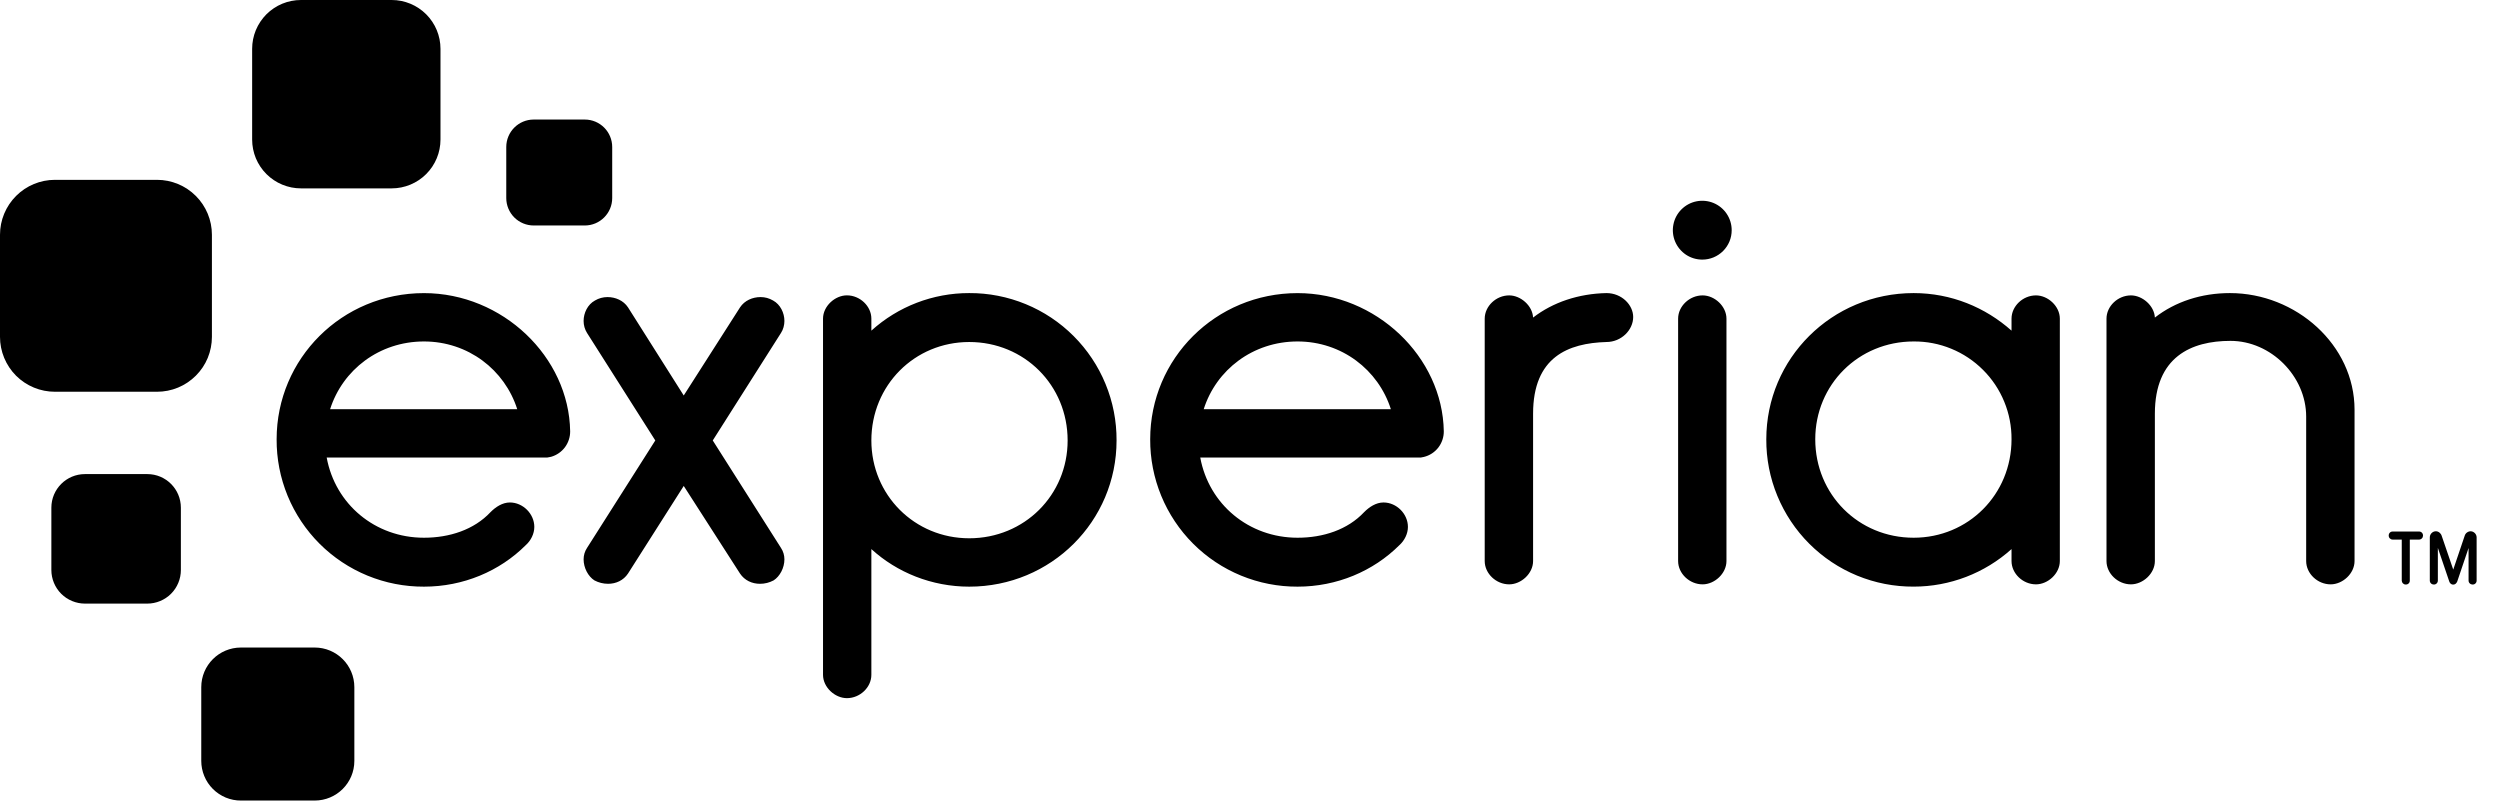
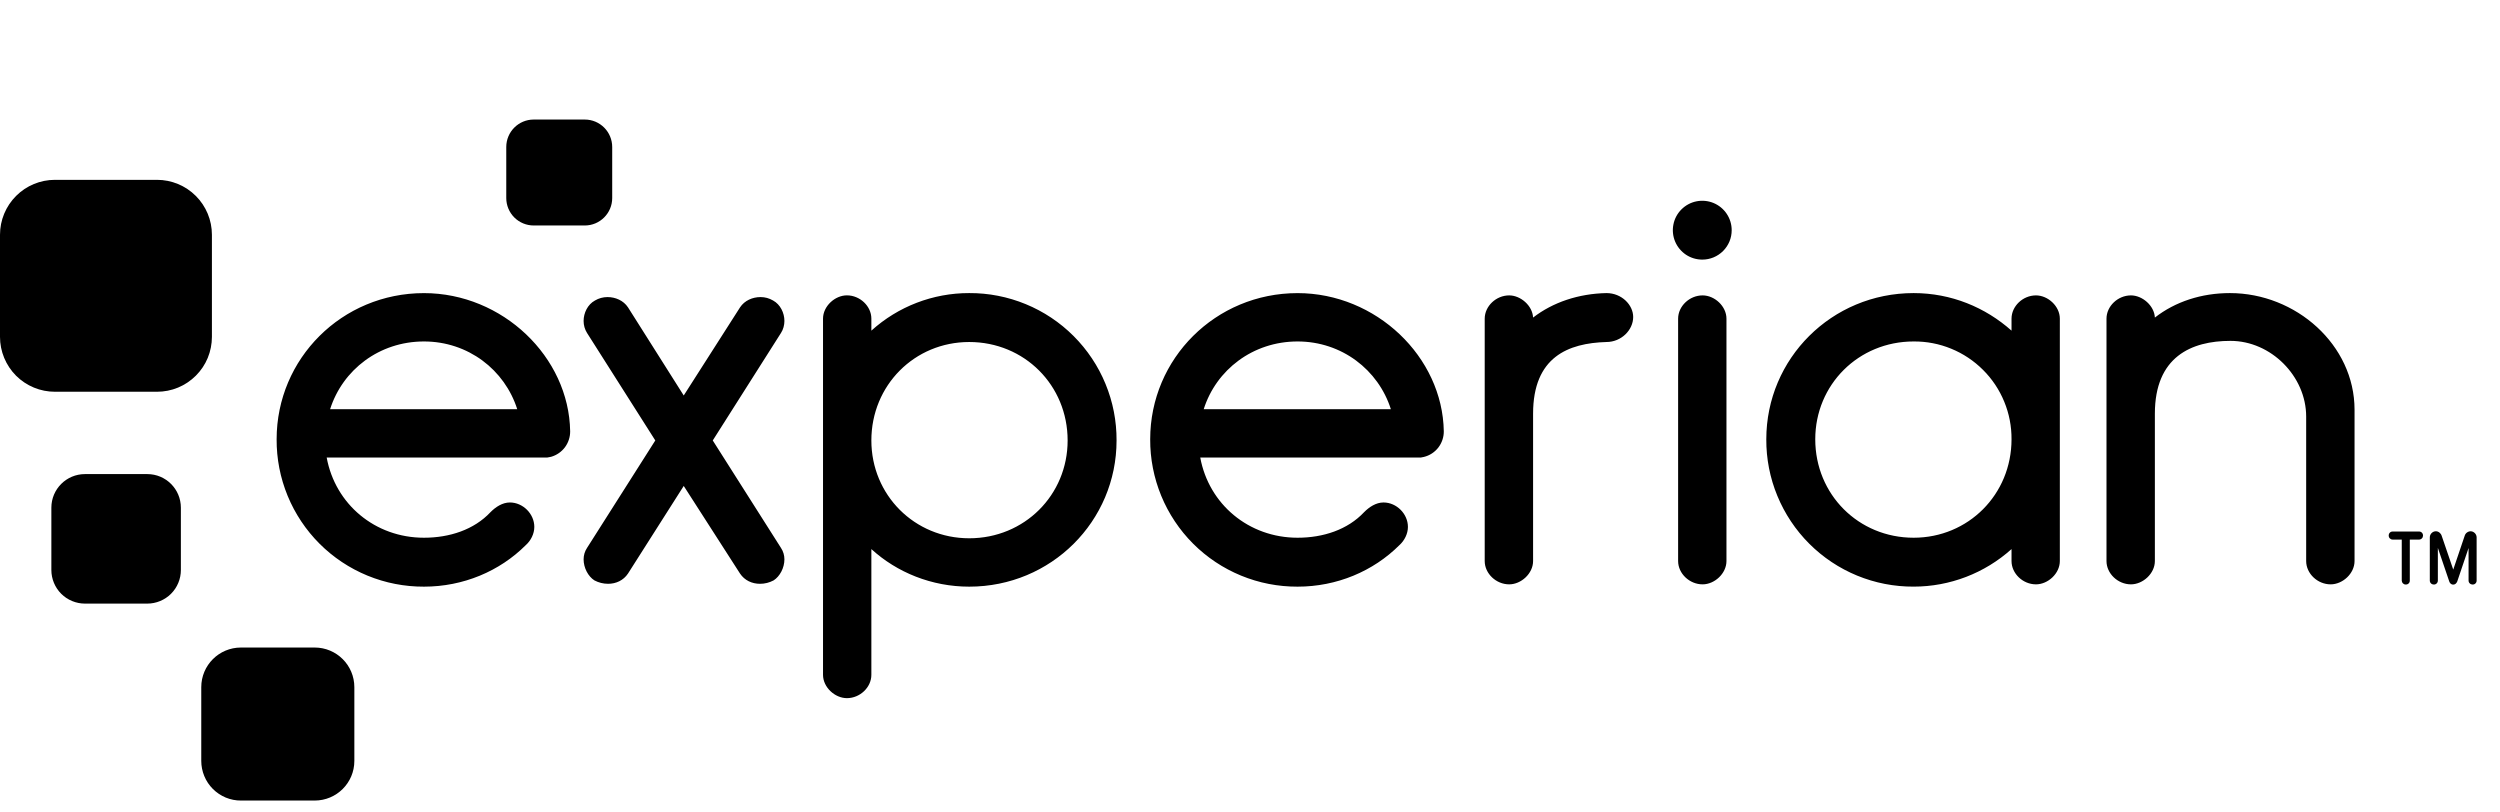
<svg xmlns="http://www.w3.org/2000/svg" width="77" height="25" viewBox="0 0 77 25" fill="none">
-   <path d="M12.064 5.802H9.27C9.072 5.802 8.877 5.763 8.694 5.687C8.512 5.612 8.346 5.501 8.206 5.361C8.067 5.222 7.956 5.056 7.88 4.874C7.805 4.691 7.766 4.496 7.766 4.298V1.504C7.766 1.306 7.805 1.111 7.88 0.928C7.956 0.746 8.067 0.58 8.206 0.44C8.346 0.301 8.512 0.19 8.694 0.114C8.877 0.039 9.072 -7.18742e-05 9.27 9.98535e-08H12.064C12.463 0 12.845 0.159 13.127 0.441C13.409 0.723 13.567 1.105 13.567 1.504V4.298C13.567 4.697 13.409 5.079 13.127 5.361C12.845 5.643 12.463 5.802 12.064 5.802Z" fill="black" />
  <path d="M4.836 12.066H1.692C1.47 12.066 1.25 12.023 1.045 11.938C0.839 11.853 0.653 11.729 0.495 11.572C0.338 11.414 0.214 11.228 0.129 11.023C0.044 10.817 -7.2033e-05 10.597 8.90754e-08 10.375V7.231C0 6.782 0.178 6.352 0.496 6.034C0.813 5.717 1.243 5.539 1.692 5.539H4.836C5.284 5.539 5.714 5.717 6.032 6.035C6.349 6.352 6.527 6.782 6.527 7.231V10.375C6.527 10.597 6.483 10.817 6.399 11.023C6.314 11.228 6.189 11.414 6.032 11.571C5.875 11.728 5.688 11.853 5.483 11.938C5.278 12.023 5.058 12.066 4.836 12.066Z" fill="black" />
  <path d="M4.537 18.591H2.617C2.481 18.591 2.346 18.564 2.221 18.512C2.095 18.46 1.981 18.384 1.885 18.288C1.789 18.192 1.713 18.078 1.661 17.952C1.609 17.827 1.582 17.692 1.582 17.557V15.637C1.582 15.065 2.046 14.602 2.617 14.602H4.537C5.108 14.602 5.571 15.065 5.571 15.637V17.557C5.571 17.692 5.544 17.827 5.492 17.952C5.44 18.078 5.364 18.192 5.268 18.288C5.172 18.384 5.058 18.46 4.932 18.512C4.807 18.564 4.672 18.591 4.537 18.591Z" fill="black" />
  <path d="M9.692 24.657H7.421C7.261 24.658 7.102 24.626 6.953 24.565C6.805 24.503 6.67 24.413 6.557 24.3C6.443 24.186 6.353 24.052 6.292 23.903C6.231 23.755 6.199 23.596 6.199 23.436V21.166C6.199 20.489 6.747 19.944 7.421 19.944H9.692C10.366 19.944 10.914 20.489 10.914 21.166V23.436C10.914 24.112 10.366 24.657 9.692 24.657ZM18.011 6.945H16.439C16.214 6.945 15.999 6.856 15.841 6.698C15.682 6.539 15.593 6.324 15.593 6.1V4.529C15.593 4.061 15.971 3.682 16.438 3.682H18.011C18.478 3.682 18.856 4.061 18.856 4.529V6.1C18.856 6.565 18.478 6.945 18.011 6.945Z" fill="black" />
  <path d="M52.432 7.996C52.551 7.996 52.669 7.972 52.778 7.927C52.888 7.881 52.988 7.814 53.072 7.73C53.156 7.646 53.222 7.546 53.268 7.436C53.313 7.327 53.336 7.209 53.336 7.09C53.336 6.911 53.283 6.735 53.183 6.586C53.084 6.437 52.942 6.321 52.776 6.252C52.61 6.184 52.428 6.166 52.252 6.201C52.076 6.236 51.915 6.323 51.788 6.45C51.661 6.577 51.575 6.738 51.541 6.914C51.506 7.09 51.524 7.273 51.593 7.438C51.662 7.604 51.779 7.745 51.928 7.845C52.077 7.944 52.253 7.996 52.432 7.996Z" fill="black" />
  <path d="M19.342 17.666C19.202 17.876 18.974 17.981 18.728 17.981C18.582 17.981 18.437 17.945 18.308 17.876C18.115 17.753 17.975 17.49 17.975 17.227C17.975 17.105 18.01 16.982 18.08 16.877L20.183 13.566L18.08 10.254C18.011 10.144 17.975 10.016 17.975 9.886C17.975 9.641 18.098 9.378 18.326 9.255C18.442 9.186 18.575 9.15 18.711 9.15C18.956 9.15 19.202 9.255 19.342 9.466L21.059 12.181L22.794 9.466C22.934 9.255 23.179 9.15 23.425 9.15C23.564 9.15 23.688 9.185 23.81 9.255C24.037 9.378 24.16 9.641 24.16 9.886C24.16 10.009 24.125 10.149 24.055 10.254L21.953 13.566L24.055 16.877C24.125 16.982 24.16 17.105 24.16 17.228C24.16 17.49 24.02 17.753 23.827 17.876C23.698 17.945 23.553 17.982 23.407 17.981C23.162 17.981 22.934 17.876 22.793 17.666L21.059 14.967L19.342 17.666ZM26.838 10.184C27.664 9.437 28.738 9.025 29.852 9.027C30.448 9.024 31.04 9.14 31.592 9.367C32.144 9.594 32.645 9.928 33.067 10.35C33.489 10.772 33.824 11.274 34.05 11.825C34.278 12.377 34.393 12.969 34.39 13.566C34.39 16.054 32.376 18.069 29.852 18.069C28.695 18.069 27.626 17.631 26.838 16.912V20.785C26.838 21.17 26.488 21.503 26.085 21.503C25.717 21.503 25.349 21.17 25.349 20.785V9.815C25.349 9.43 25.717 9.097 26.085 9.097C26.488 9.097 26.838 9.43 26.838 9.815V10.184ZM29.852 10.534C28.169 10.534 26.838 11.866 26.838 13.566C26.838 15.248 28.169 16.579 29.852 16.579C31.552 16.579 32.883 15.248 32.883 13.566C32.883 11.866 31.551 10.534 29.852 10.534ZM47.219 12.742V17.28C47.219 17.666 46.85 17.998 46.483 17.998C46.08 17.998 45.729 17.665 45.729 17.28V9.816C45.729 9.43 46.08 9.098 46.483 9.098C46.834 9.098 47.201 9.413 47.219 9.781C47.832 9.308 48.62 9.045 49.479 9.027C49.952 9.027 50.302 9.395 50.302 9.763C50.302 10.166 49.935 10.534 49.479 10.534C48.305 10.569 47.219 10.99 47.219 12.742ZM52.44 9.098C52.037 9.098 51.686 9.43 51.686 9.815V17.28C51.686 17.666 52.037 17.998 52.44 17.998C52.808 17.998 53.175 17.665 53.175 17.28V9.816C53.175 9.43 52.808 9.098 52.44 9.098ZM61.955 9.815C61.955 9.43 62.304 9.098 62.708 9.098C63.076 9.098 63.443 9.43 63.443 9.815V17.28C63.443 17.666 63.076 17.998 62.708 17.998C62.304 17.998 61.955 17.665 61.955 17.28V16.912C61.127 17.656 60.053 18.068 58.94 18.068C58.343 18.071 57.752 17.956 57.2 17.729C56.648 17.502 56.147 17.168 55.725 16.746C55.303 16.324 54.969 15.822 54.742 15.271C54.514 14.719 54.399 14.128 54.402 13.531C54.402 11.043 56.417 9.027 58.94 9.027C60.097 9.027 61.148 9.466 61.955 10.184V9.815ZM58.94 16.562C60.622 16.562 61.955 15.23 61.955 13.53C61.958 13.134 61.882 12.74 61.731 12.373C61.581 12.006 61.359 11.673 61.078 11.393C60.797 11.112 60.464 10.89 60.097 10.74C59.73 10.589 59.337 10.514 58.94 10.517C57.241 10.517 55.91 11.848 55.91 13.53C55.91 15.23 57.241 16.562 58.94 16.562ZM71.03 12.83C71.03 11.586 69.944 10.499 68.7 10.499C67.491 10.499 66.37 10.99 66.37 12.742V17.28C66.37 17.666 66.001 17.998 65.633 17.998C65.23 17.998 64.88 17.665 64.88 17.28V9.816C64.88 9.43 65.23 9.098 65.633 9.098C65.984 9.098 66.352 9.413 66.37 9.781C67 9.29 67.806 9.027 68.682 9.027C70.715 9.027 72.52 10.622 72.52 12.619V17.28C72.52 17.666 72.153 17.998 71.784 17.998C71.38 17.998 71.03 17.666 71.03 17.28V12.83ZM17.561 13.286C17.526 10.99 15.476 9.028 13.058 9.028C10.534 9.028 8.52 11.043 8.52 13.53C8.517 14.127 8.632 14.719 8.859 15.271C9.086 15.822 9.42 16.324 9.842 16.746C10.264 17.168 10.766 17.502 11.318 17.729C11.87 17.956 12.461 18.071 13.058 18.069C14.266 18.069 15.389 17.595 16.194 16.79C16.352 16.649 16.457 16.439 16.457 16.229C16.457 15.826 16.106 15.476 15.704 15.476C15.476 15.476 15.265 15.615 15.108 15.774C14.6 16.316 13.846 16.562 13.058 16.562C11.551 16.562 10.326 15.529 10.062 14.093H16.825C16.83 14.093 16.835 14.091 16.84 14.091H16.86C16.872 14.09 16.885 14.085 16.898 14.084C16.924 14.08 16.95 14.076 16.975 14.069C17.145 14.02 17.294 13.917 17.4 13.776C17.505 13.634 17.562 13.462 17.561 13.286ZM13.058 10.517C14.417 10.517 15.545 11.389 15.931 12.604H10.167C10.553 11.389 11.683 10.517 13.058 10.517ZM44.469 13.286C44.433 10.99 42.383 9.028 39.965 9.028C37.442 9.028 35.426 11.043 35.426 13.53C35.423 14.127 35.539 14.719 35.766 15.271C35.993 15.822 36.327 16.324 36.749 16.746C37.171 17.168 37.673 17.502 38.225 17.729C38.777 17.956 39.368 18.071 39.965 18.069C41.174 18.069 42.295 17.595 43.102 16.79C43.259 16.649 43.364 16.439 43.364 16.229C43.364 15.826 43.014 15.476 42.611 15.476C42.383 15.476 42.173 15.615 42.015 15.774C41.507 16.316 40.753 16.562 39.966 16.562C38.459 16.562 37.233 15.529 36.968 14.093H43.721C43.726 14.093 43.73 14.091 43.735 14.091H43.767C43.788 14.089 43.807 14.083 43.828 14.079C43.837 14.077 43.848 14.076 43.858 14.073C44.033 14.03 44.189 13.928 44.3 13.785C44.41 13.642 44.47 13.466 44.469 13.286ZM39.965 10.517C41.324 10.517 42.453 11.389 42.839 12.604H37.074C37.459 11.389 38.59 10.517 39.965 10.517ZM74.098 18.003C74.082 18.004 74.066 18.001 74.051 17.995C74.037 17.989 74.023 17.98 74.011 17.969C74 17.958 73.991 17.945 73.984 17.93C73.978 17.915 73.975 17.899 73.974 17.883V16.619H73.692C73.676 16.619 73.66 16.616 73.645 16.609C73.631 16.603 73.617 16.593 73.606 16.582C73.595 16.57 73.586 16.557 73.581 16.542C73.575 16.527 73.572 16.511 73.572 16.495C73.572 16.424 73.624 16.371 73.692 16.371H74.509C74.577 16.371 74.629 16.425 74.629 16.495C74.629 16.528 74.617 16.559 74.594 16.582C74.572 16.605 74.541 16.619 74.509 16.619H74.222V17.883C74.222 17.899 74.219 17.916 74.213 17.93C74.207 17.945 74.198 17.959 74.186 17.97C74.174 17.981 74.161 17.99 74.145 17.996C74.13 18.002 74.114 18.004 74.098 18.003ZM75.56 18.006C75.492 18.006 75.452 17.956 75.437 17.909L75.086 16.875V17.883C75.086 17.899 75.083 17.916 75.076 17.93C75.07 17.945 75.061 17.959 75.049 17.97C75.038 17.981 75.024 17.99 75.009 17.996C74.994 18.002 74.978 18.004 74.962 18.004C74.946 18.004 74.93 18.001 74.915 17.995C74.9 17.989 74.886 17.98 74.875 17.969C74.863 17.958 74.854 17.945 74.848 17.93C74.841 17.915 74.838 17.899 74.838 17.883V16.55C74.838 16.45 74.924 16.363 75.024 16.363C75.103 16.363 75.177 16.42 75.203 16.5L75.56 17.544L75.913 16.5C75.925 16.461 75.949 16.427 75.981 16.403C76.014 16.378 76.053 16.364 76.094 16.363C76.192 16.363 76.28 16.45 76.28 16.55V17.883C76.28 17.899 76.277 17.916 76.271 17.93C76.265 17.945 76.256 17.959 76.244 17.97C76.232 17.981 76.219 17.99 76.204 17.996C76.189 18.002 76.172 18.004 76.156 18.004C76.14 18.004 76.124 18.001 76.109 17.995C76.094 17.989 76.081 17.981 76.069 17.969C76.058 17.958 76.048 17.945 76.042 17.93C76.035 17.915 76.032 17.899 76.032 17.883V16.878L75.825 17.489L75.683 17.91C75.656 17.973 75.614 18.006 75.56 18.006Z" fill="black" />
</svg>